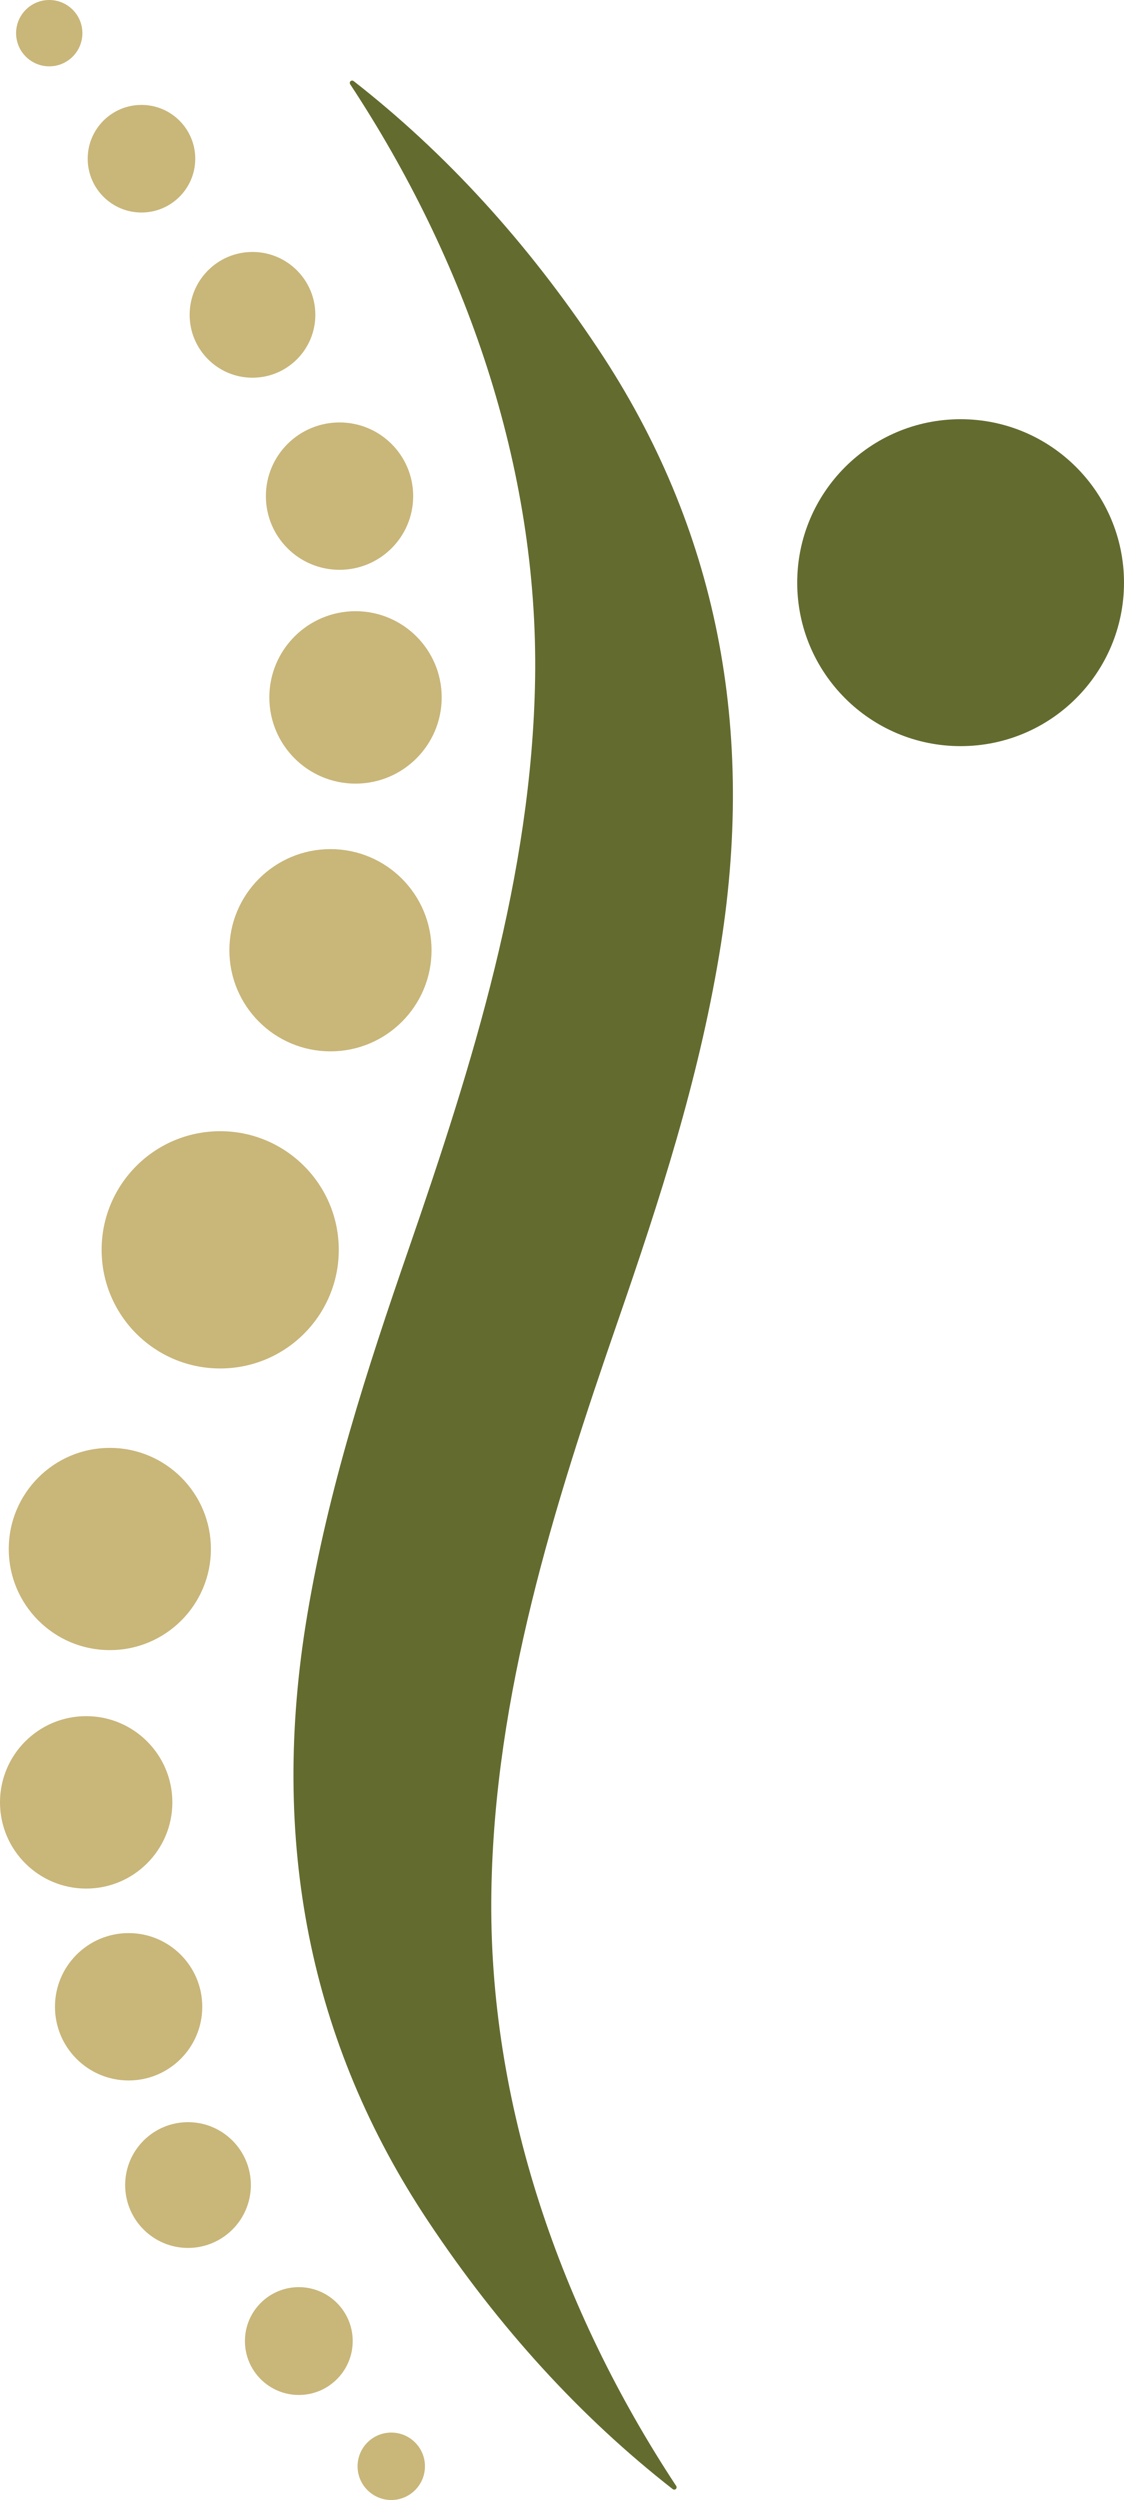
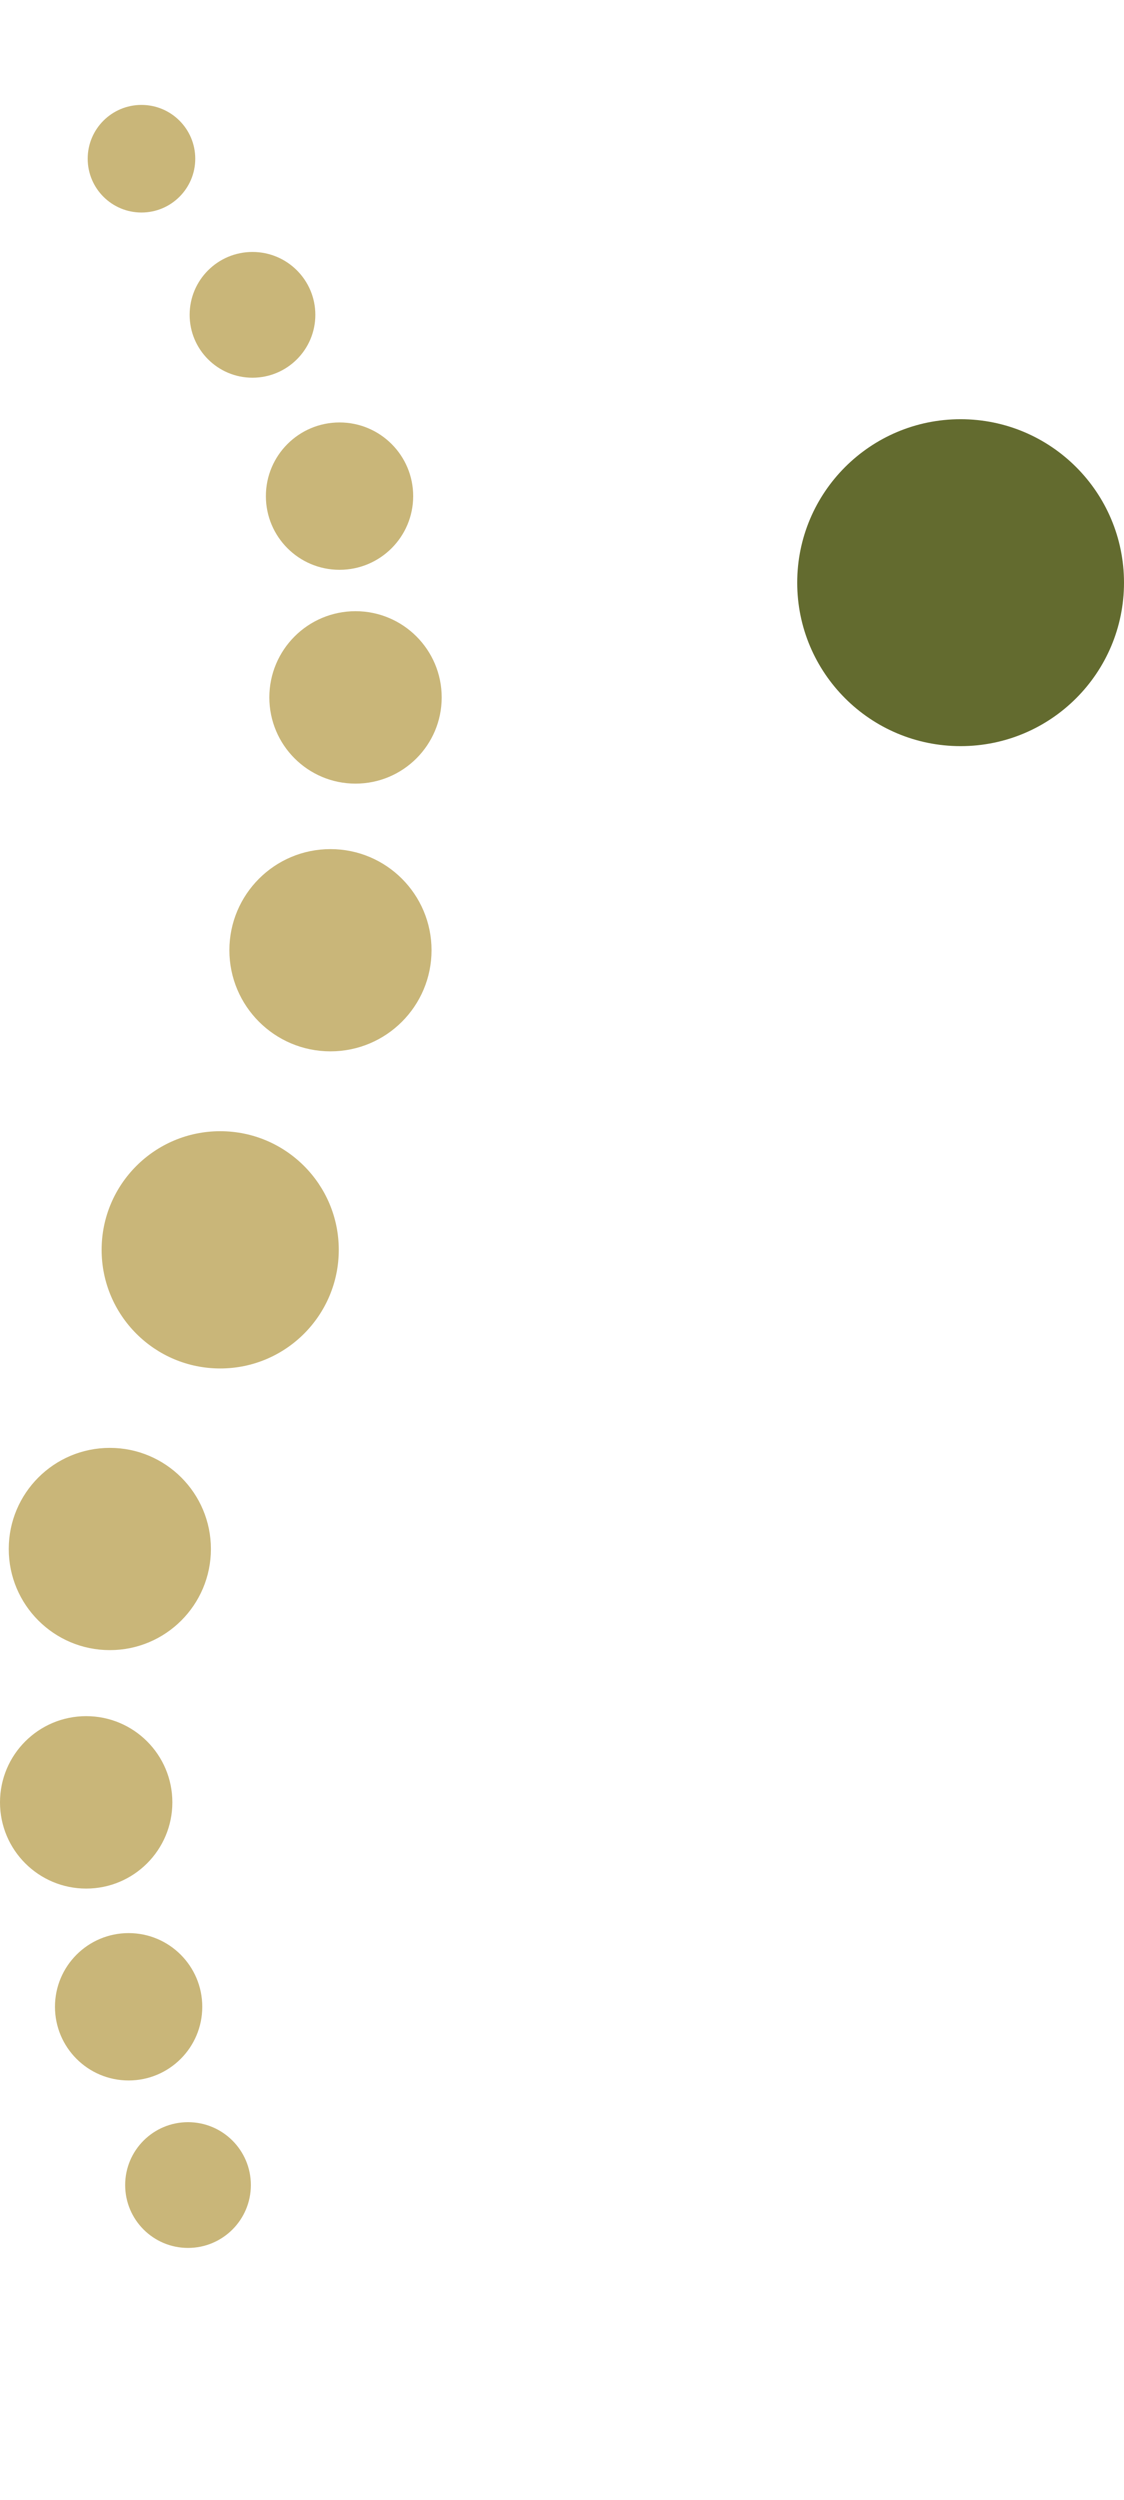
<svg xmlns="http://www.w3.org/2000/svg" id="Capa_2" data-name="Capa 2" viewBox="0 0 104.08 231.39">
  <defs>
    <style>      .cls-1 {        fill: #636b2f;      }      .cls-2 {        fill: #c9b679;      }    </style>
  </defs>
  <g id="Capa_1-2" data-name="Capa 1">
    <g>
-       <circle class="cls-2" cx="4.56" cy="3.07" r="3.07" />
-       <path class="cls-1" d="M57.2,122.31c-5.94,17.16-11.41,34.57-11.7,52.76-.32,19.65,6.45,38.84,17.12,55.03.06.1.03.24-.07.3-.08.05-.17.04-.25-.01-8.53-6.66-16.09-14.93-22.66-24.81-10.97-16.48-14.7-35.18-11.19-56.1,1.95-11.65,5.47-22.54,9.4-33.9,5.93-17.16,11.4-34.57,11.7-52.76.31-19.65-6.46-38.84-17.13-55.03-.06-.1-.03-.24.07-.3.08-.05.17-.04.25.01,8.53,6.66,16.09,14.93,22.66,24.81,10.97,16.48,14.7,35.18,11.19,56.1-1.95,11.65-5.46,22.54-9.39,33.9Z" />
      <circle class="cls-2" cx="13.1" cy="14.69" r="4.98" />
      <circle class="cls-2" cx="23.38" cy="29.14" r="5.82" />
      <circle class="cls-2" cx="31.44" cy="45.92" r="6.82" />
      <circle class="cls-1" cx="88.95" cy="53.93" r="15.13" />
      <circle class="cls-2" cx="32.92" cy="64.55" r="7.98" />
      <circle class="cls-2" cx="30.6" cy="87.95" r="9.36" />
      <circle class="cls-2" cx="20.39" cy="115.68" r="10.98" />
      <circle class="cls-2" cx="10.17" cy="143.37" r="9.36" />
      <circle class="cls-2" cx="7.98" cy="166.82" r="7.98" />
      <circle class="cls-2" cx="11.91" cy="185.74" r="6.82" />
      <circle class="cls-2" cx="17.41" cy="202.24" r="5.82" />
-       <circle class="cls-2" cx="27.67" cy="216.68" r="4.99" />
-       <circle class="cls-2" cx="36.23" cy="228.27" r="3.12" />
    </g>
  </g>
</svg>